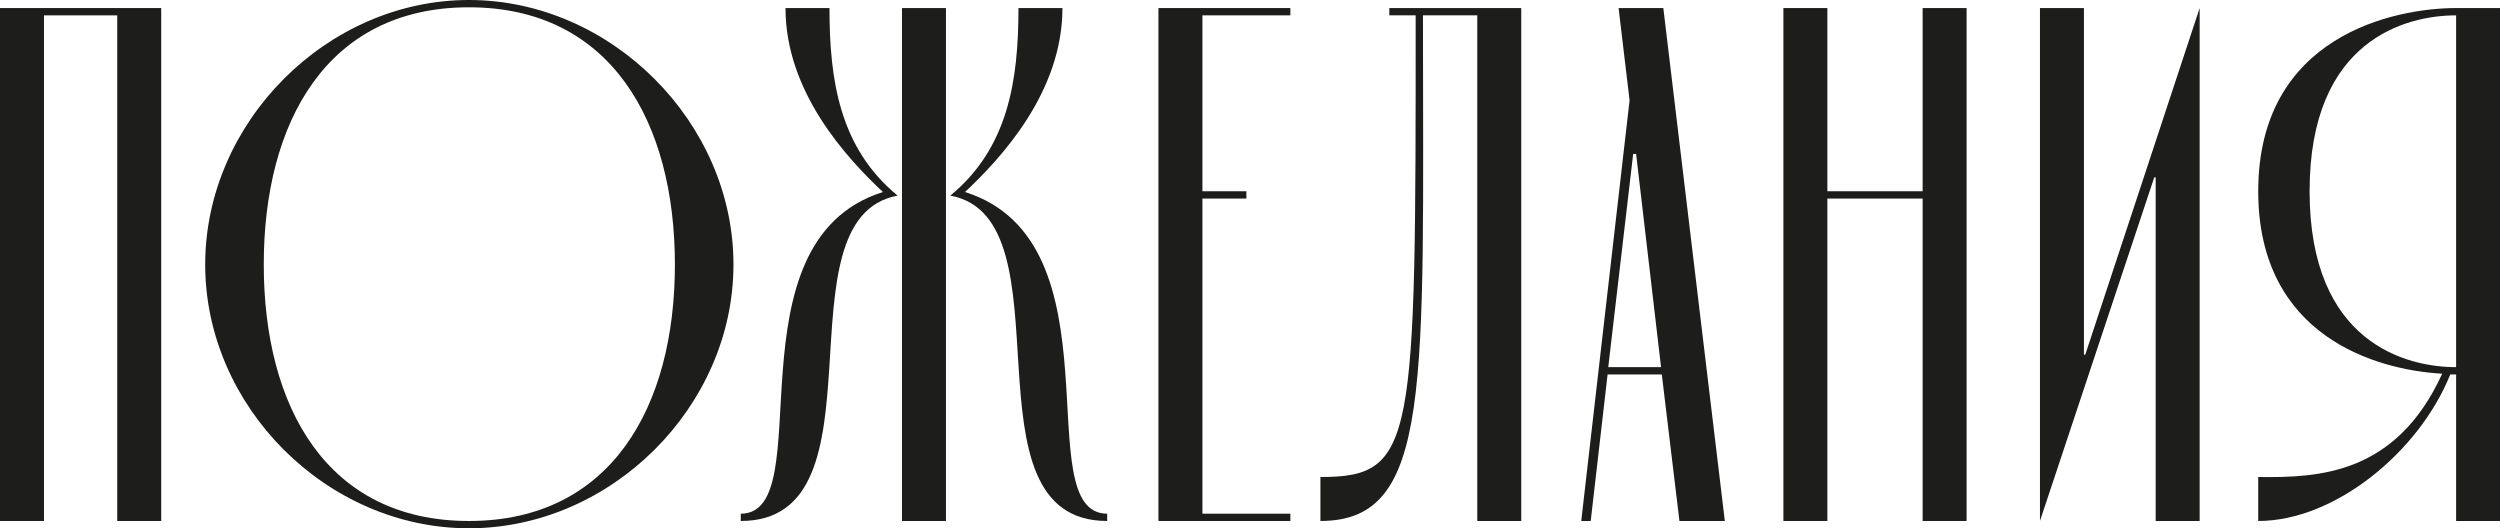
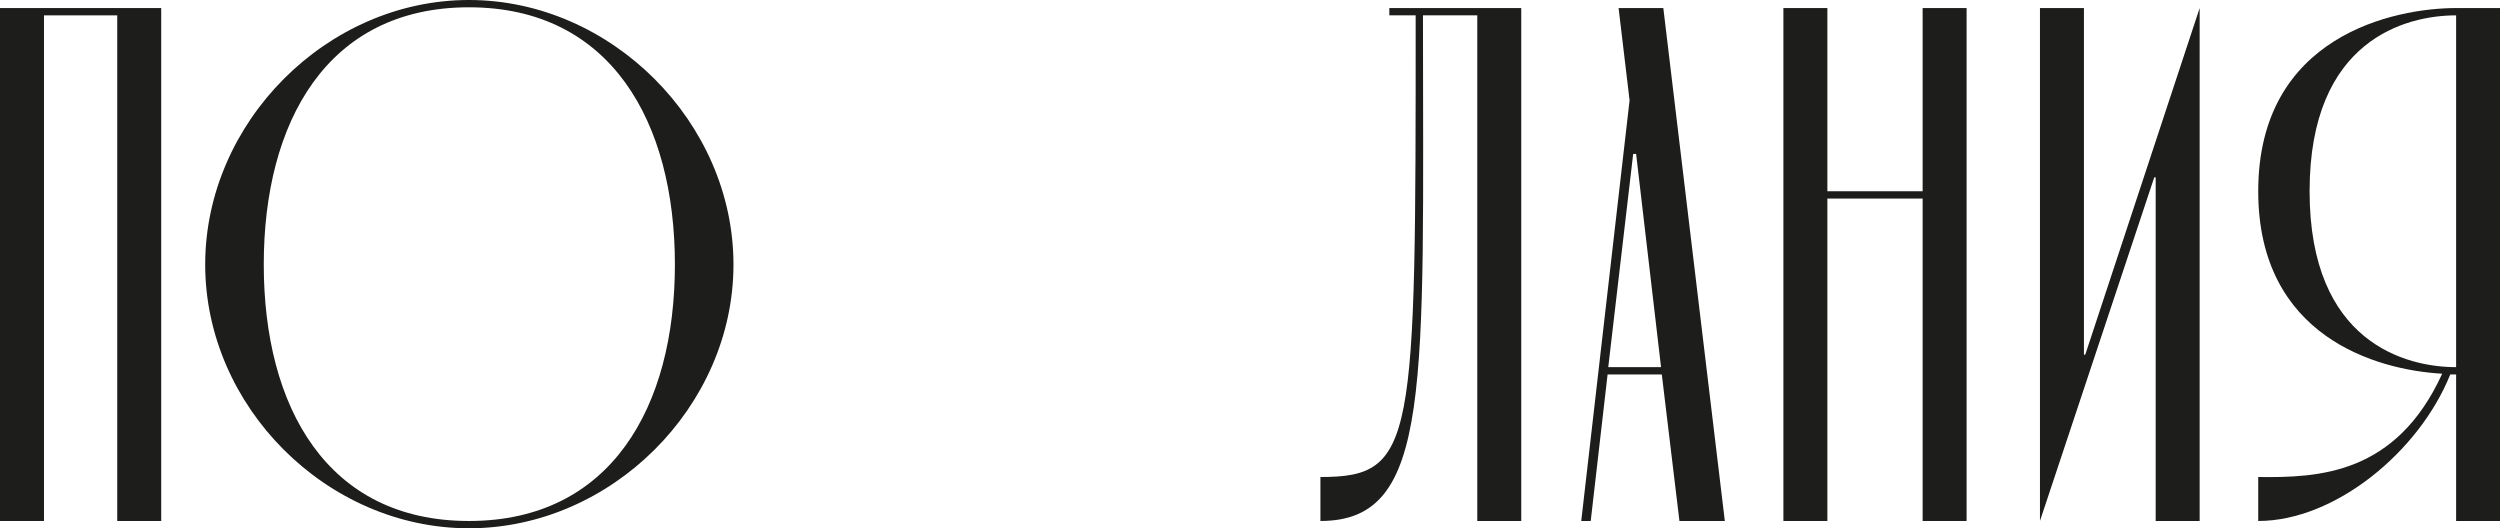
<svg xmlns="http://www.w3.org/2000/svg" id="_Слой_1" data-name="Слой 1" viewBox="0 0 263.78 55.75">
  <defs>
    <style> .cls-1 { fill: #1d1d1b; } </style>
  </defs>
  <path class="cls-1" d="M17.01,.85V54.97h-4.64V1.62H4.64V54.97H0V.85H17.01Z" />
  <path class="cls-1" d="M49.48,0c15,0,27.91,12.91,27.91,27.91s-12.91,27.83-27.91,27.83-27.83-12.83-27.83-27.83S34.48,0,49.48,0Zm0,54.97c15,0,21.73-12.06,21.73-27.06S64.48,.77,49.48,.77,27.83,12.91,27.83,27.91s6.65,27.06,21.65,27.06Z" />
-   <path class="cls-1" d="M78.16,54.97v-.77c8.5,0-1.7-28.68,15-33.94-3.79-3.56-10.28-10.52-10.28-19.41h4.64c0,7.65,1.08,14.77,7.19,19.79-12.99,2.4-.7,34.33-16.55,34.33Zm21.65,0h-4.64V.85h4.64V54.97ZM107.46,.85h4.64c0,8.89-6.49,15.85-10.28,19.41,16.7,5.26,6.49,33.94,15,33.94v.77c-15.85,0-3.56-31.93-16.55-34.33,6.11-5.03,7.19-12.14,7.19-19.79Z" />
-   <path class="cls-1" d="M126.87,54.2h9.28v.77h-13.92V.85h13.92v.77h-9.28V20.18h4.64v.77h-4.64V54.2Z" />
  <path class="cls-1" d="M155.86,1.62h-5.72c0,39.2,1.01,53.35-10.82,53.35v-4.64c10.05,0,10.05-3.56,10.05-48.71h-2.78V.85h13.92V54.97h-4.64V1.62Z" />
  <path class="cls-1" d="M175.34,39.51h-5.72l-1.78,15.46h-1l5.1-44.38-1.16-9.74h4.72l6.49,54.12h-4.79l-1.86-15.46Zm-.08-.77l-2.63-22.5h-.31l-2.63,22.5h5.57Z" />
-   <path class="cls-1" d="M202.86,20.18V.85h4.64V54.97h-4.64V20.95h-10.05V54.97h-4.64V.85h4.64V20.18h10.05Z" />
+   <path class="cls-1" d="M202.86,20.18V.85h4.64V54.97h-4.64V20.95h-10.05V54.97h-4.64V.85h4.64V20.18h10.05" />
  <path class="cls-1" d="M219.87,37.42h.15L232.09,.85V54.97h-4.64V18.71h-.15l-12.06,36.26V.85h4.64V37.42Z" />
  <path class="cls-1" d="M238.27,54.97v-4.64c6.34,.08,14.54-.23,19.41-10.9-6.96-.39-19.41-3.94-19.41-19.25,0-16.47,14.46-19.33,20.88-19.33h4.64V54.97h-4.64v-15.46h-.62c-3.25,8.12-12.14,15.46-20.26,15.46ZM259.15,1.62c-5.26,0-15.46,2.55-15.46,18.56s10.21,18.56,15.46,18.56V1.62Z" />
</svg>